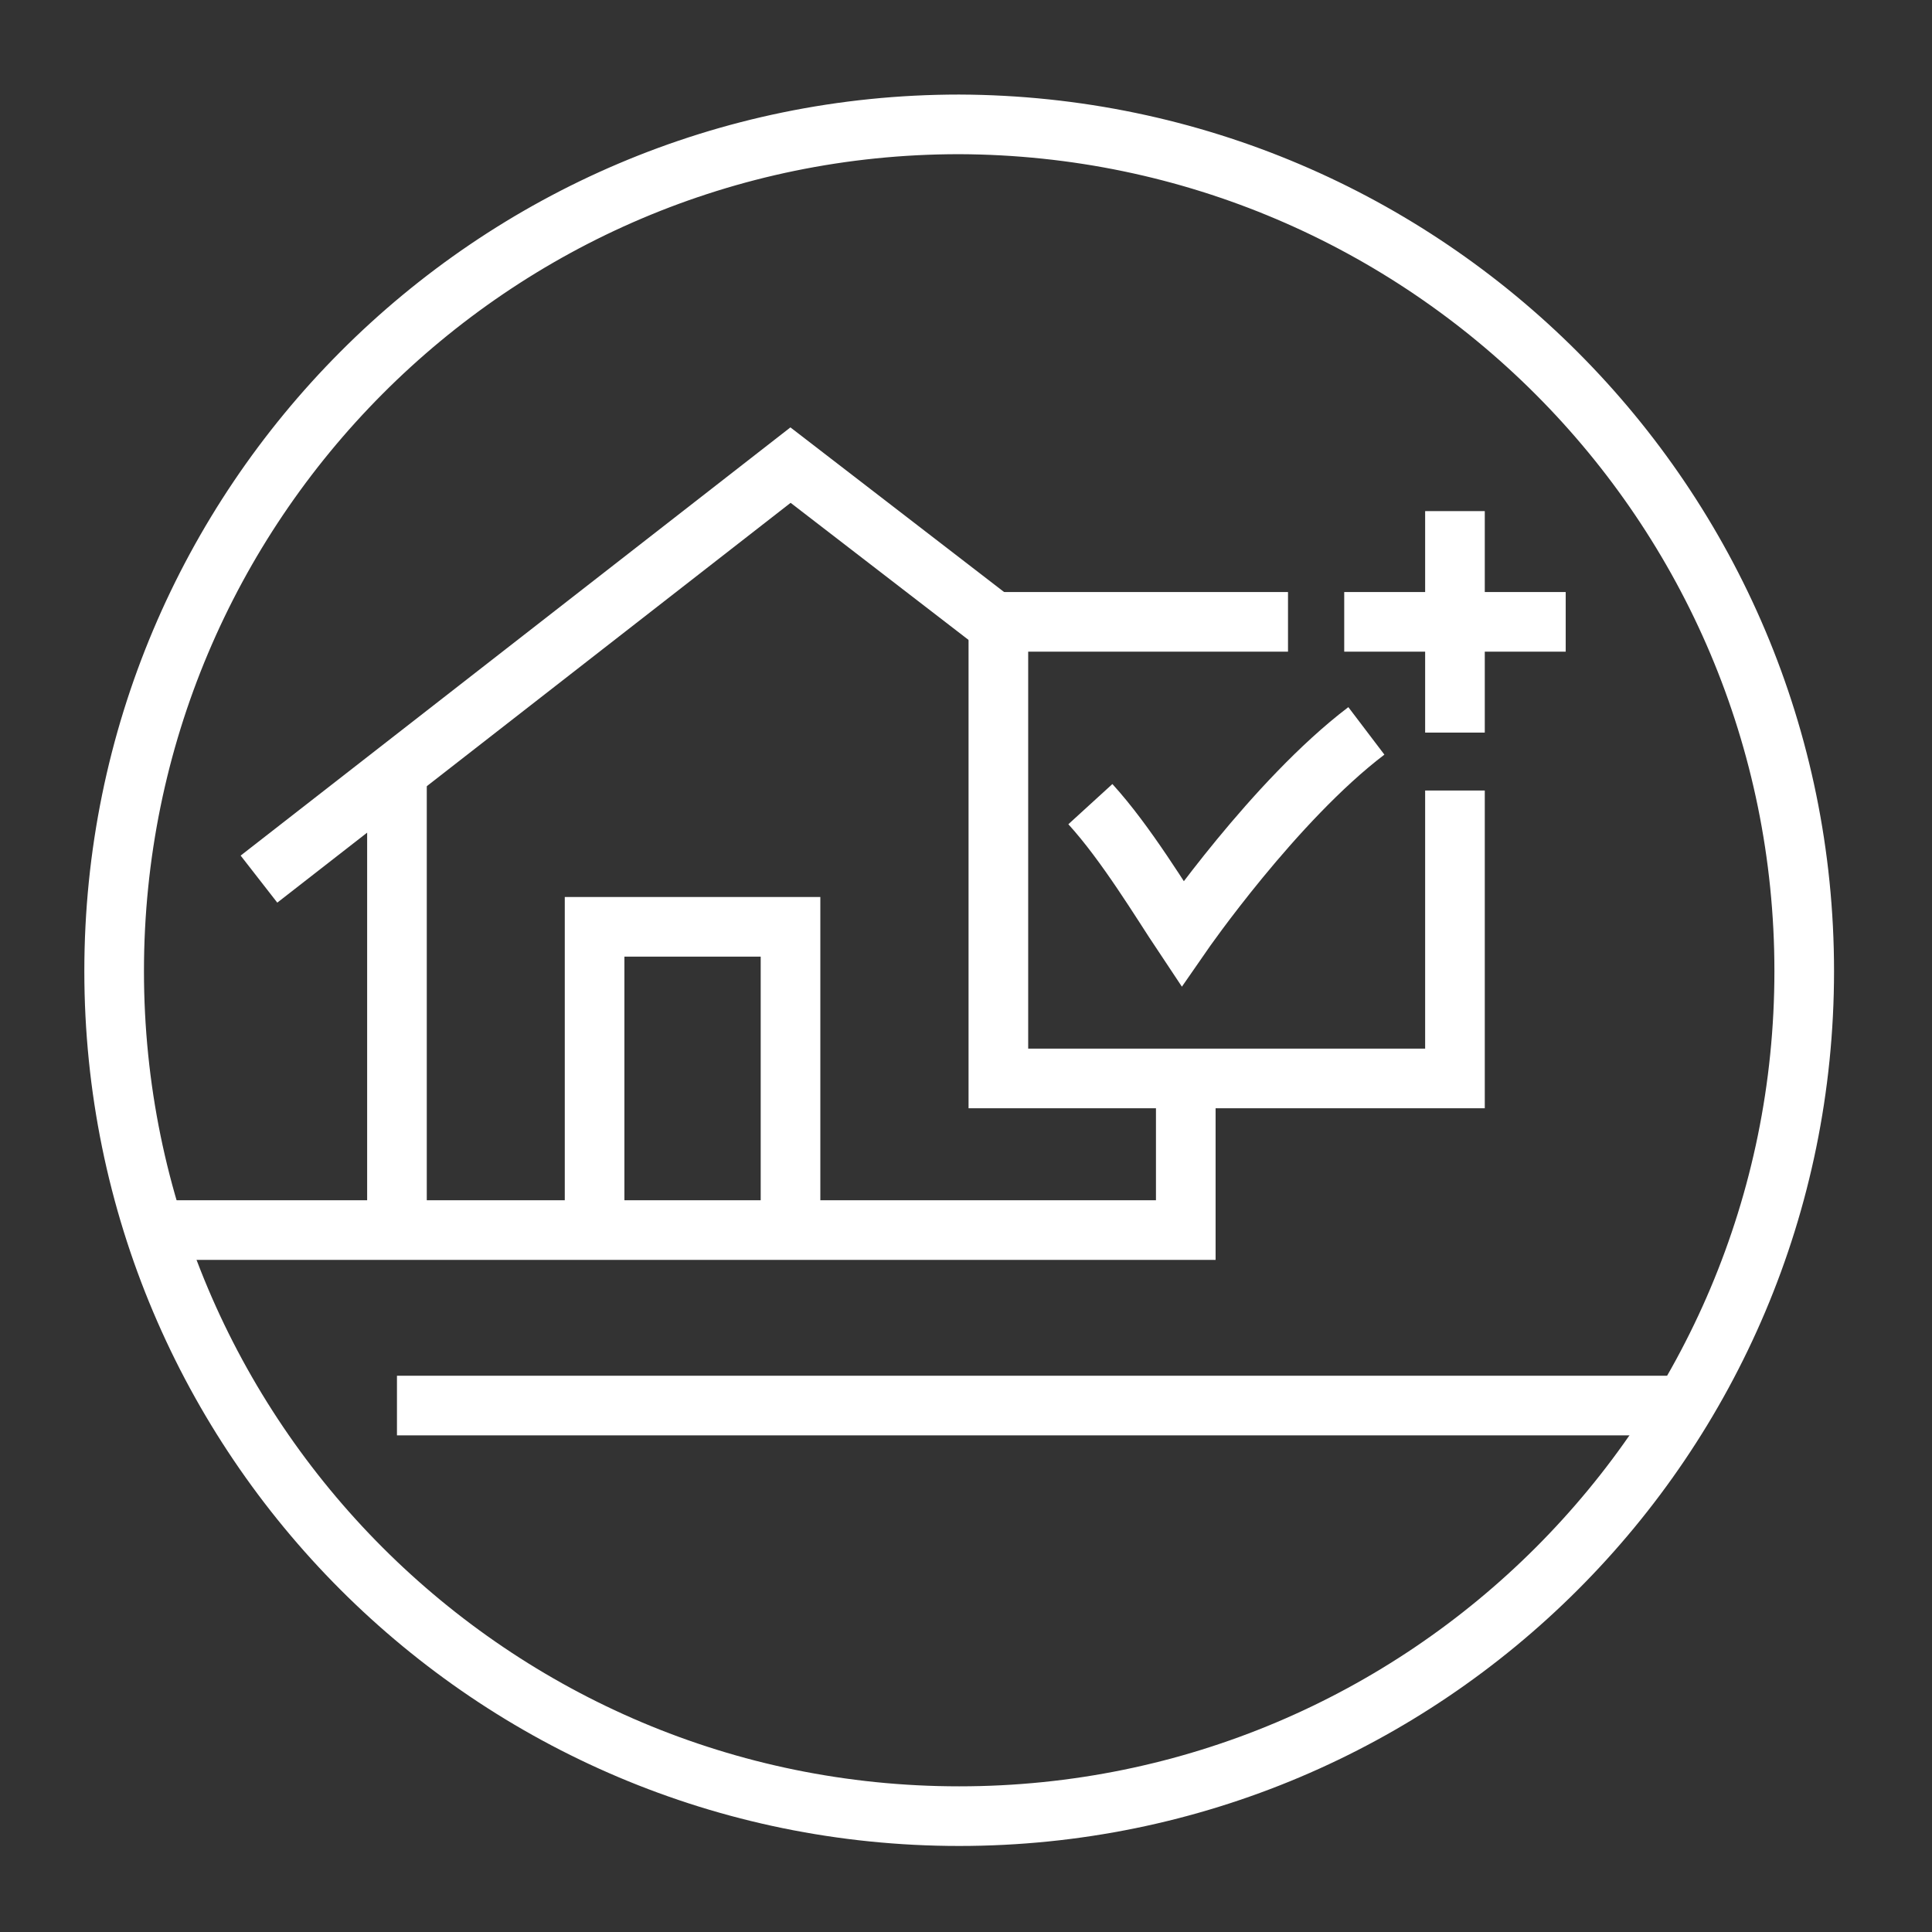
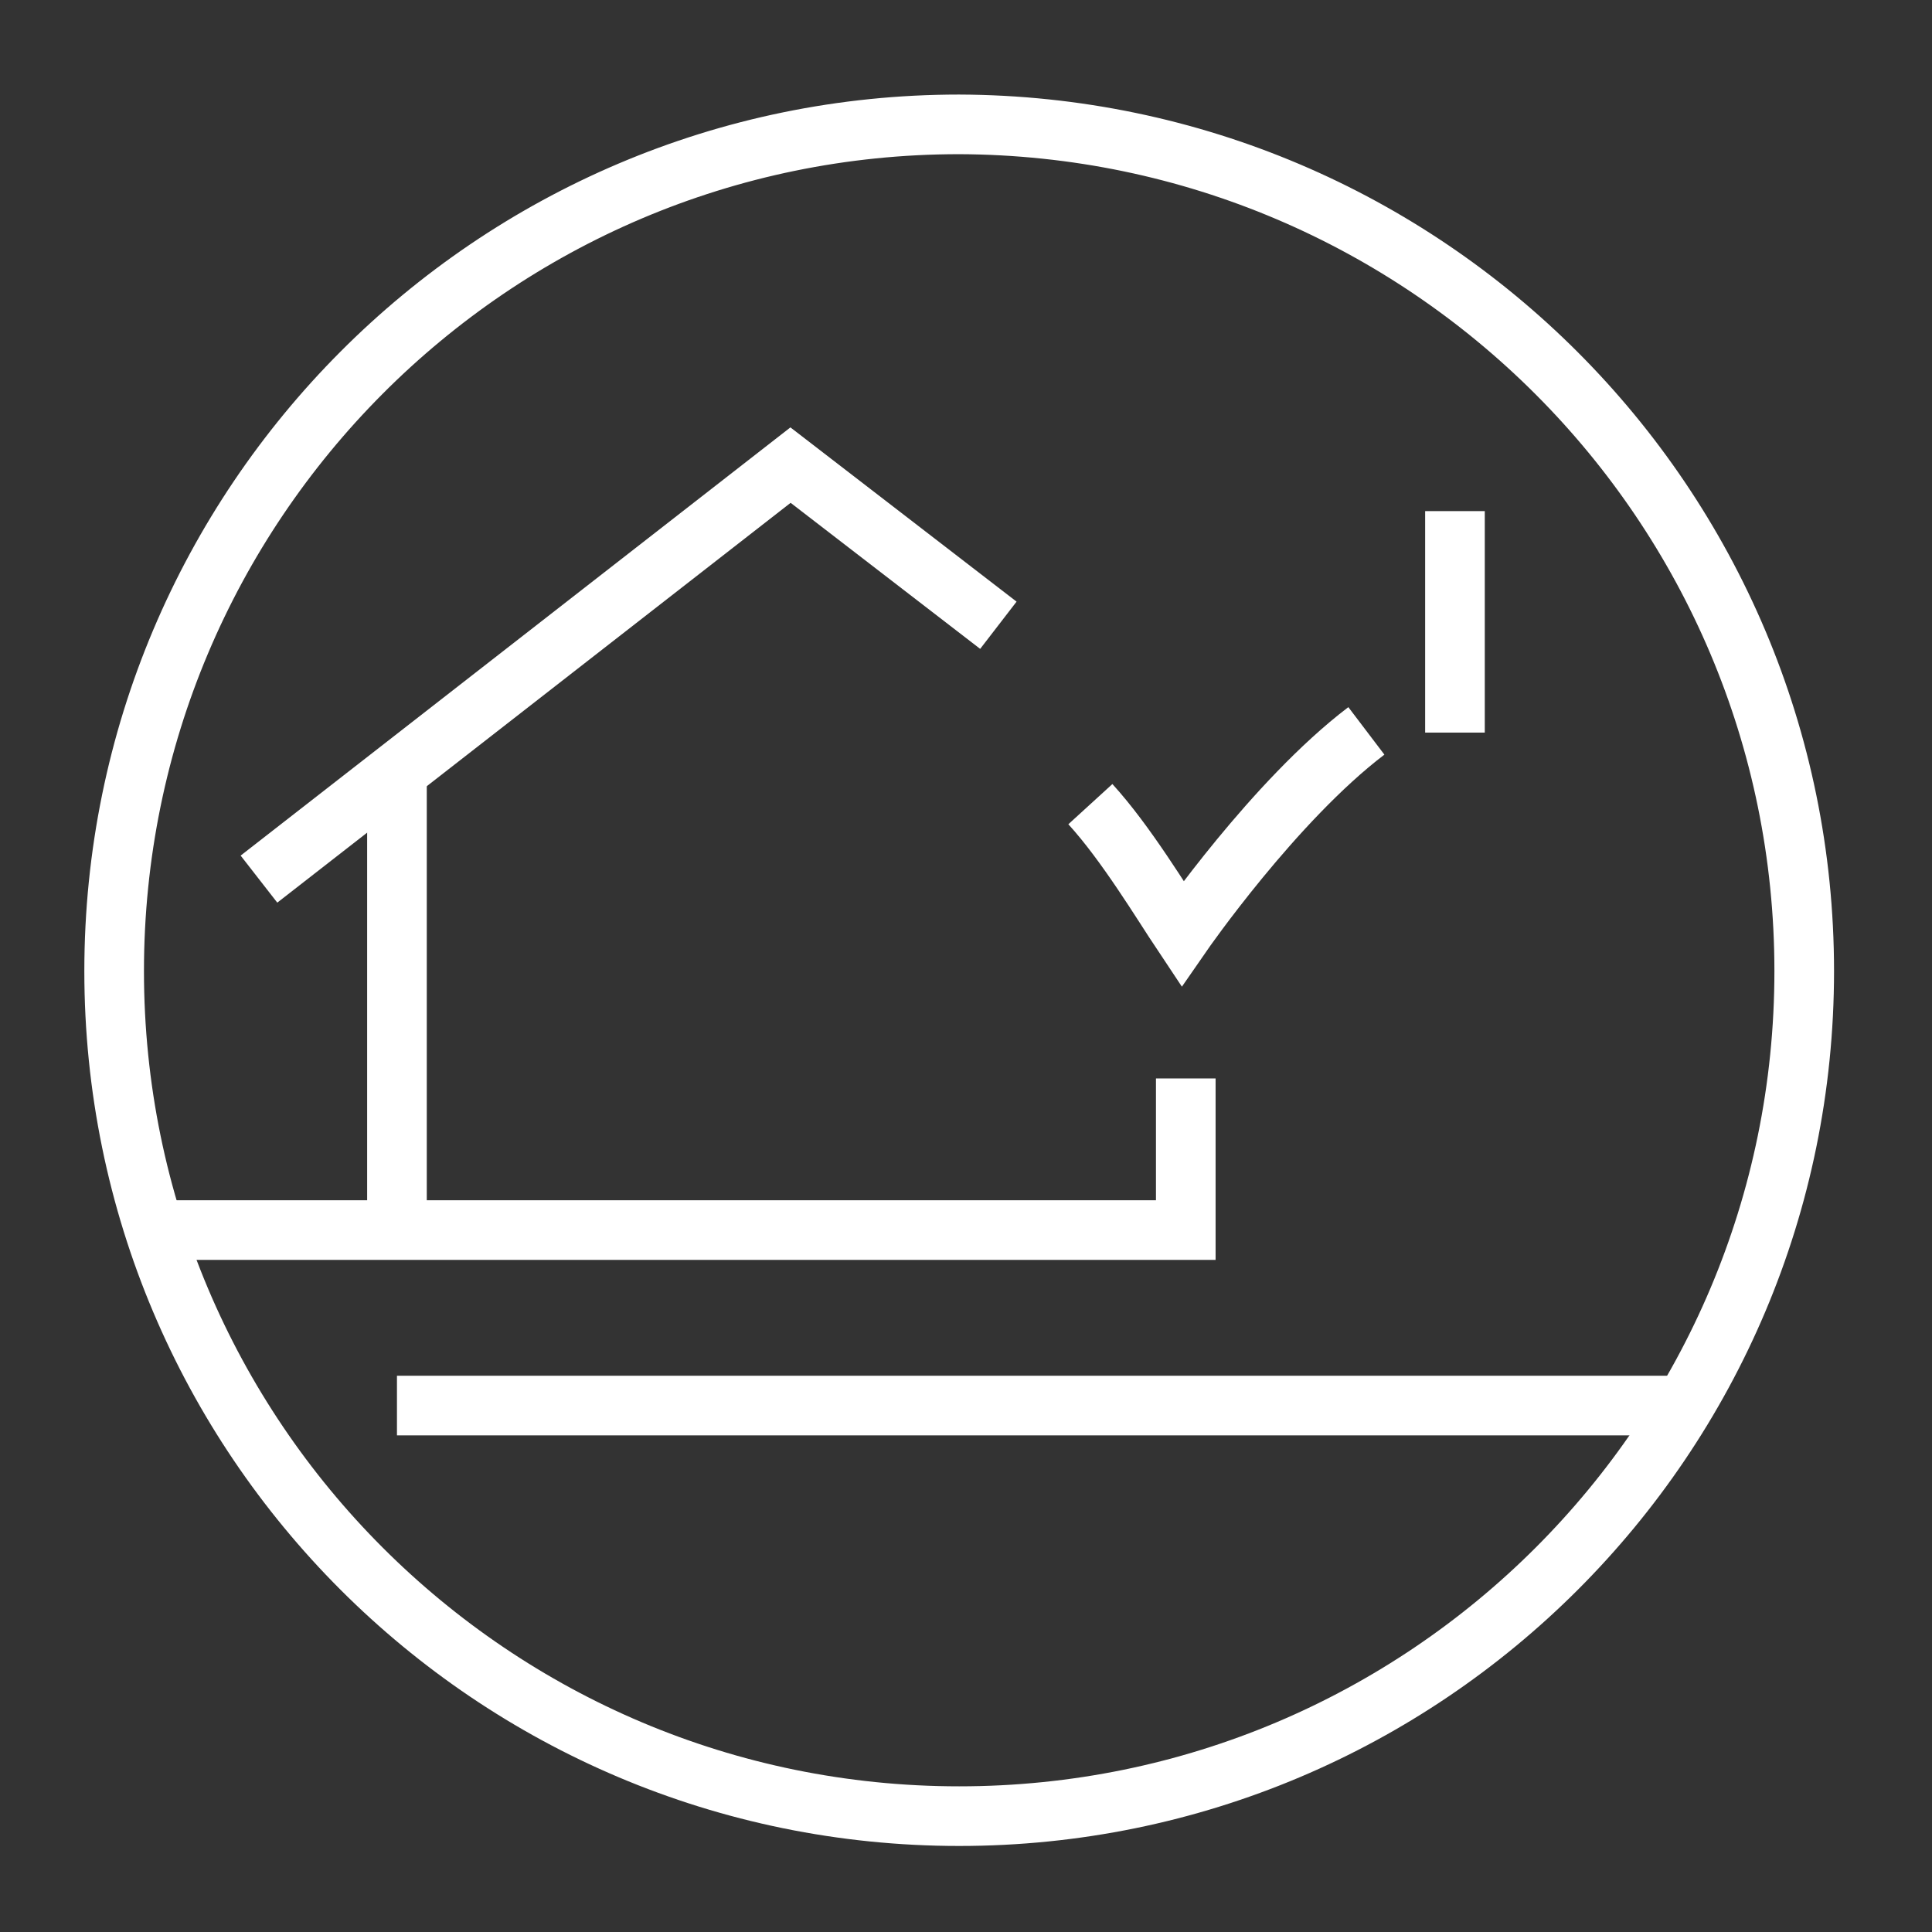
<svg xmlns="http://www.w3.org/2000/svg" version="1.1" id="Layer_1" x="0px" y="0px" viewBox="0 0 113.4 113.4" style="enable-background:new 0 0 113.4 113.4;" xml:space="preserve">
  <rect x="0" y="0" width="113.4" height="113.4" fill="#333333" stroke="none" />
  <style type="text/css">
	.st0{fill:none;stroke:#FFFFFF;stroke-width:3.5;stroke-miterlimit:10;}
</style>
  <g>
    <path class="st0" d="M105.9,57c0,27.4-22.2,49.6-49.6,49.6S6.7,84.4,6.7,57S28.9,7.3,56.3,7.3C83.7,7.4,105.9,29.6,105.9,57z" />
    <line class="st0" x1="98.9" y1="82.5" x2="23.3" y2="82.5" />
    <polyline class="st0" points="69.6,63.3 69.6,72.2 9.1,72.2  " />
    <polyline class="st0" points="58.6,36.7 46.4,27.3 15.2,51.6  " />
-     <polyline class="st0" points="46.4,72.2 46.4,54.4 34.9,54.4 34.9,72.2  " />
    <line class="st0" x1="23.3" y1="72.2" x2="23.3" y2="45.3" />
-     <polyline class="st0" points="85.4,46.4 85.4,63.3 58.6,63.3 58.6,36.5 75.6,36.5  " />
-     <line class="st0" x1="78.9" y1="36.5" x2="91.9" y2="36.5" />
    <line class="st0" x1="85.4" y1="30" x2="85.4" y2="43" />
    <path class="st0" d="M64,47.2c2.1,2.3,4.2,5.8,5.4,7.6c0,0,5.4-7.8,10.8-11.9" />
  </g>
</svg>